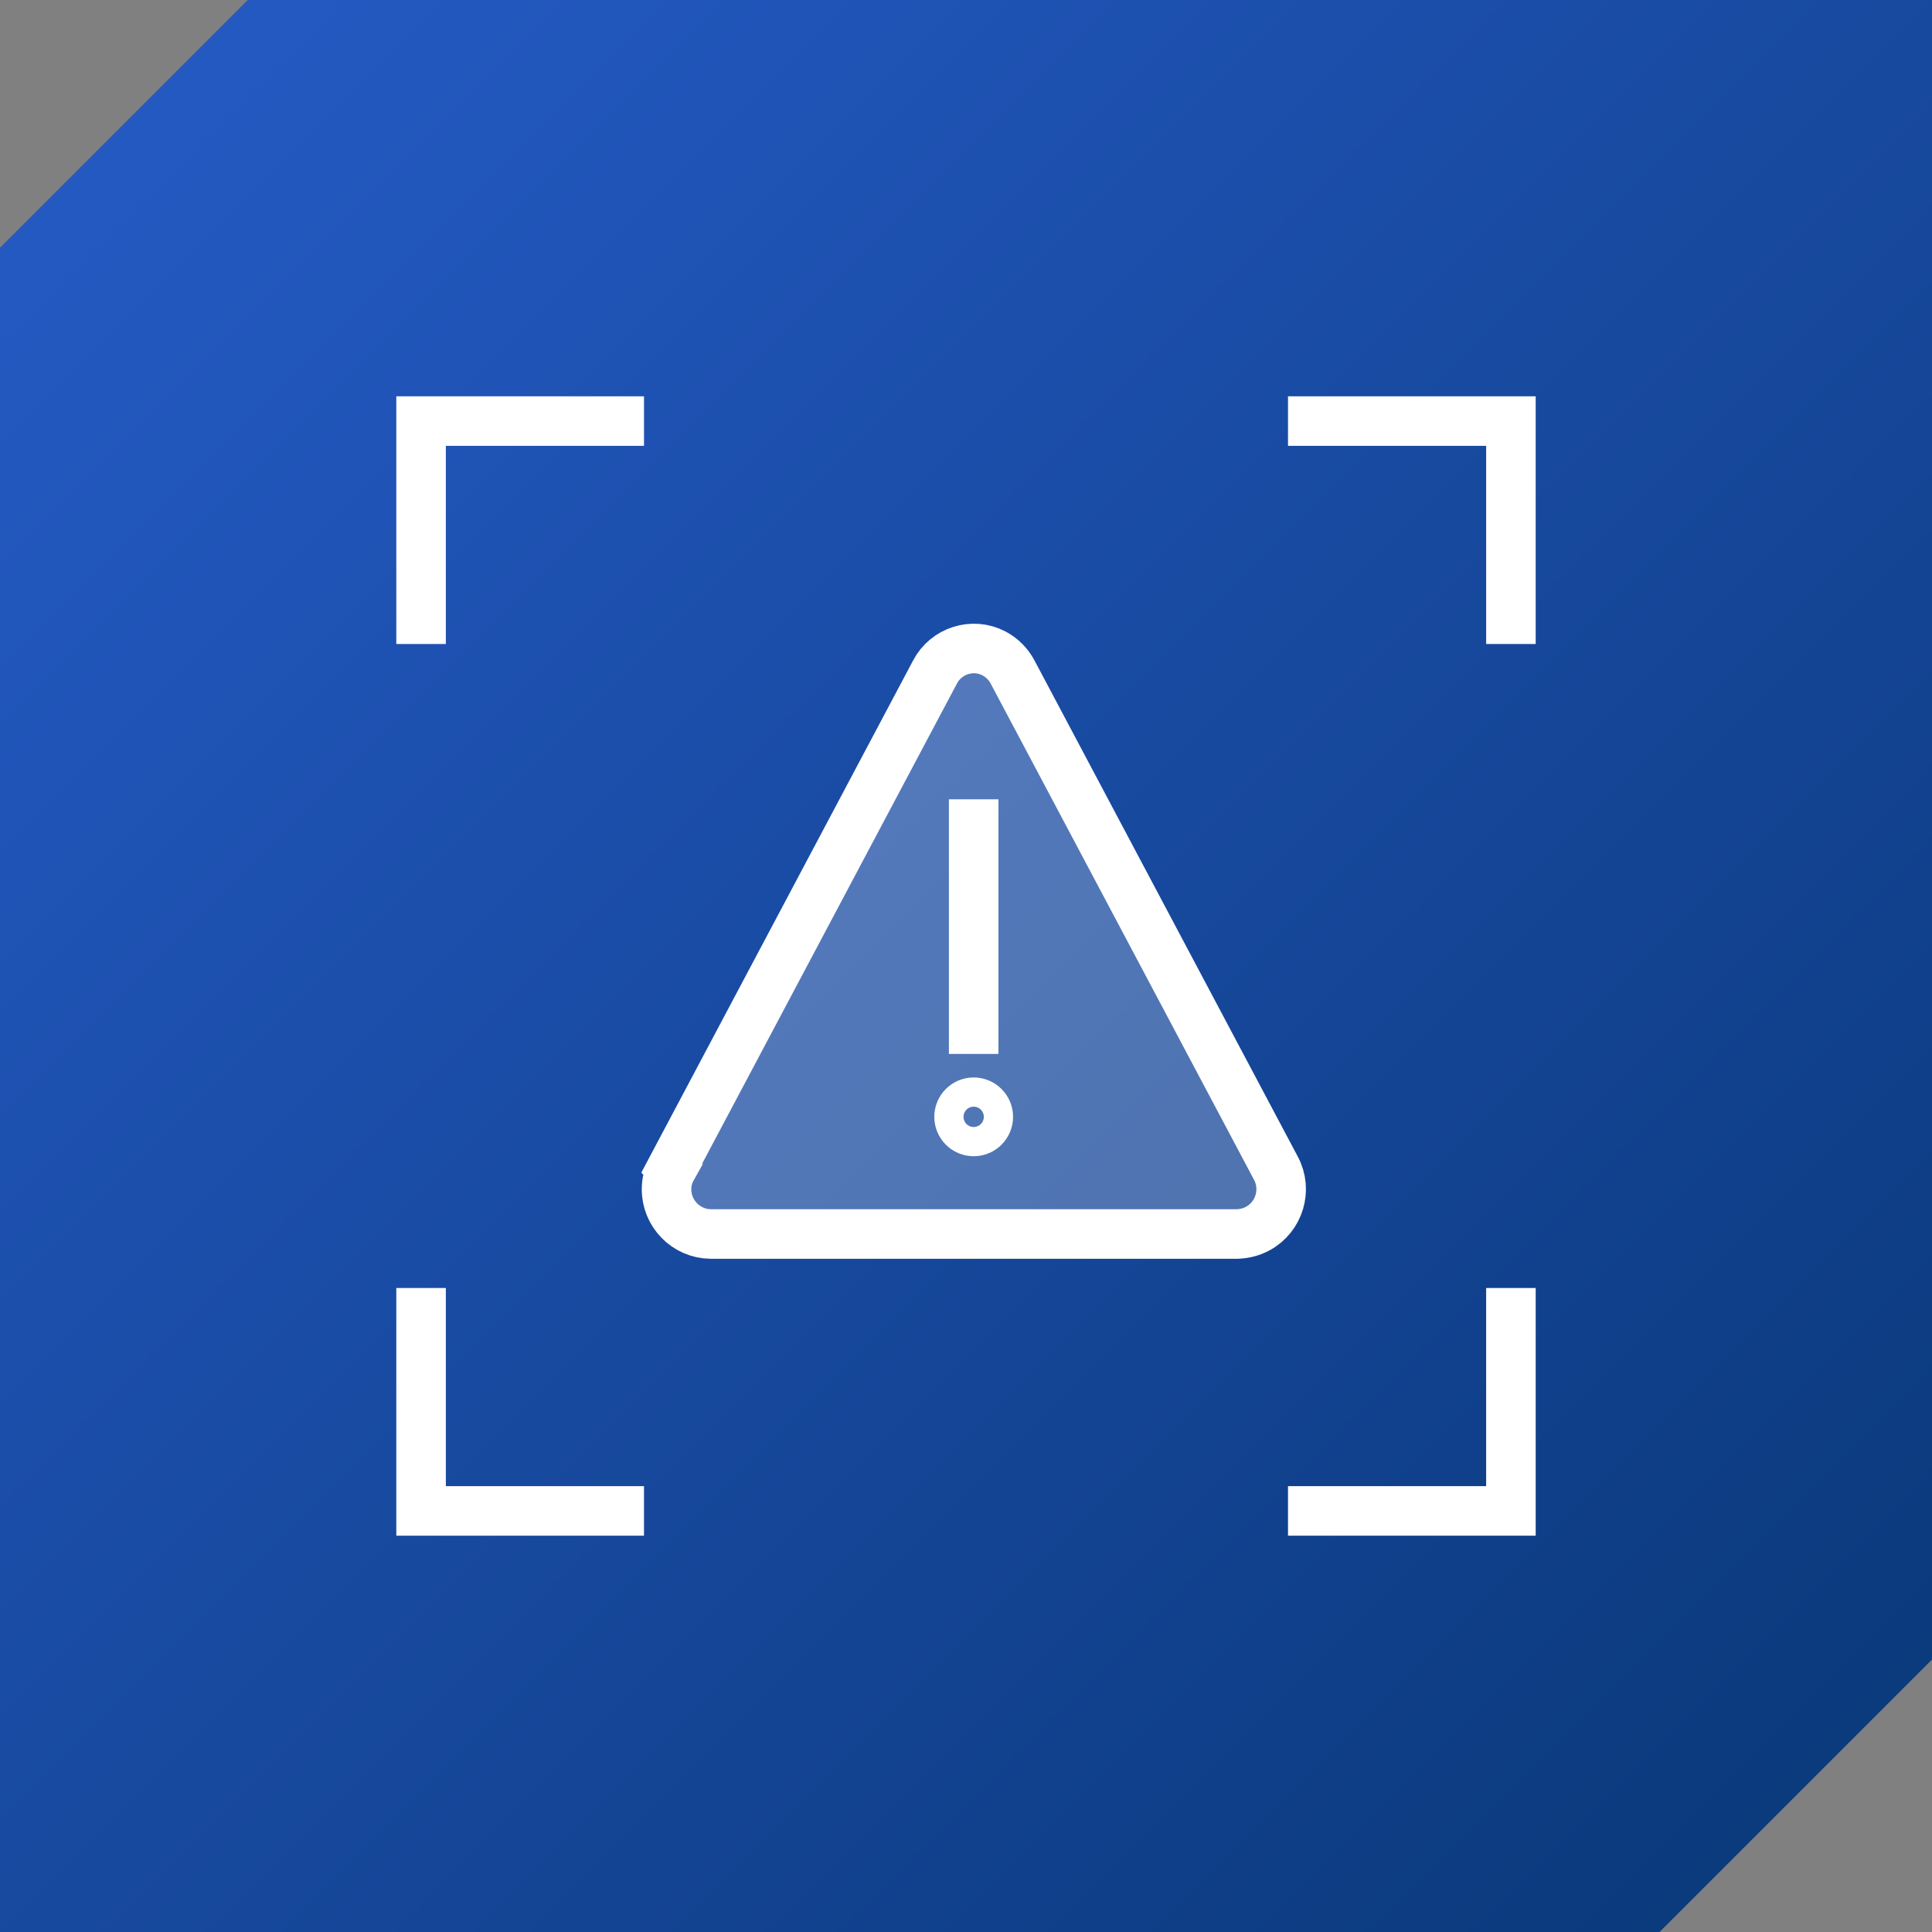
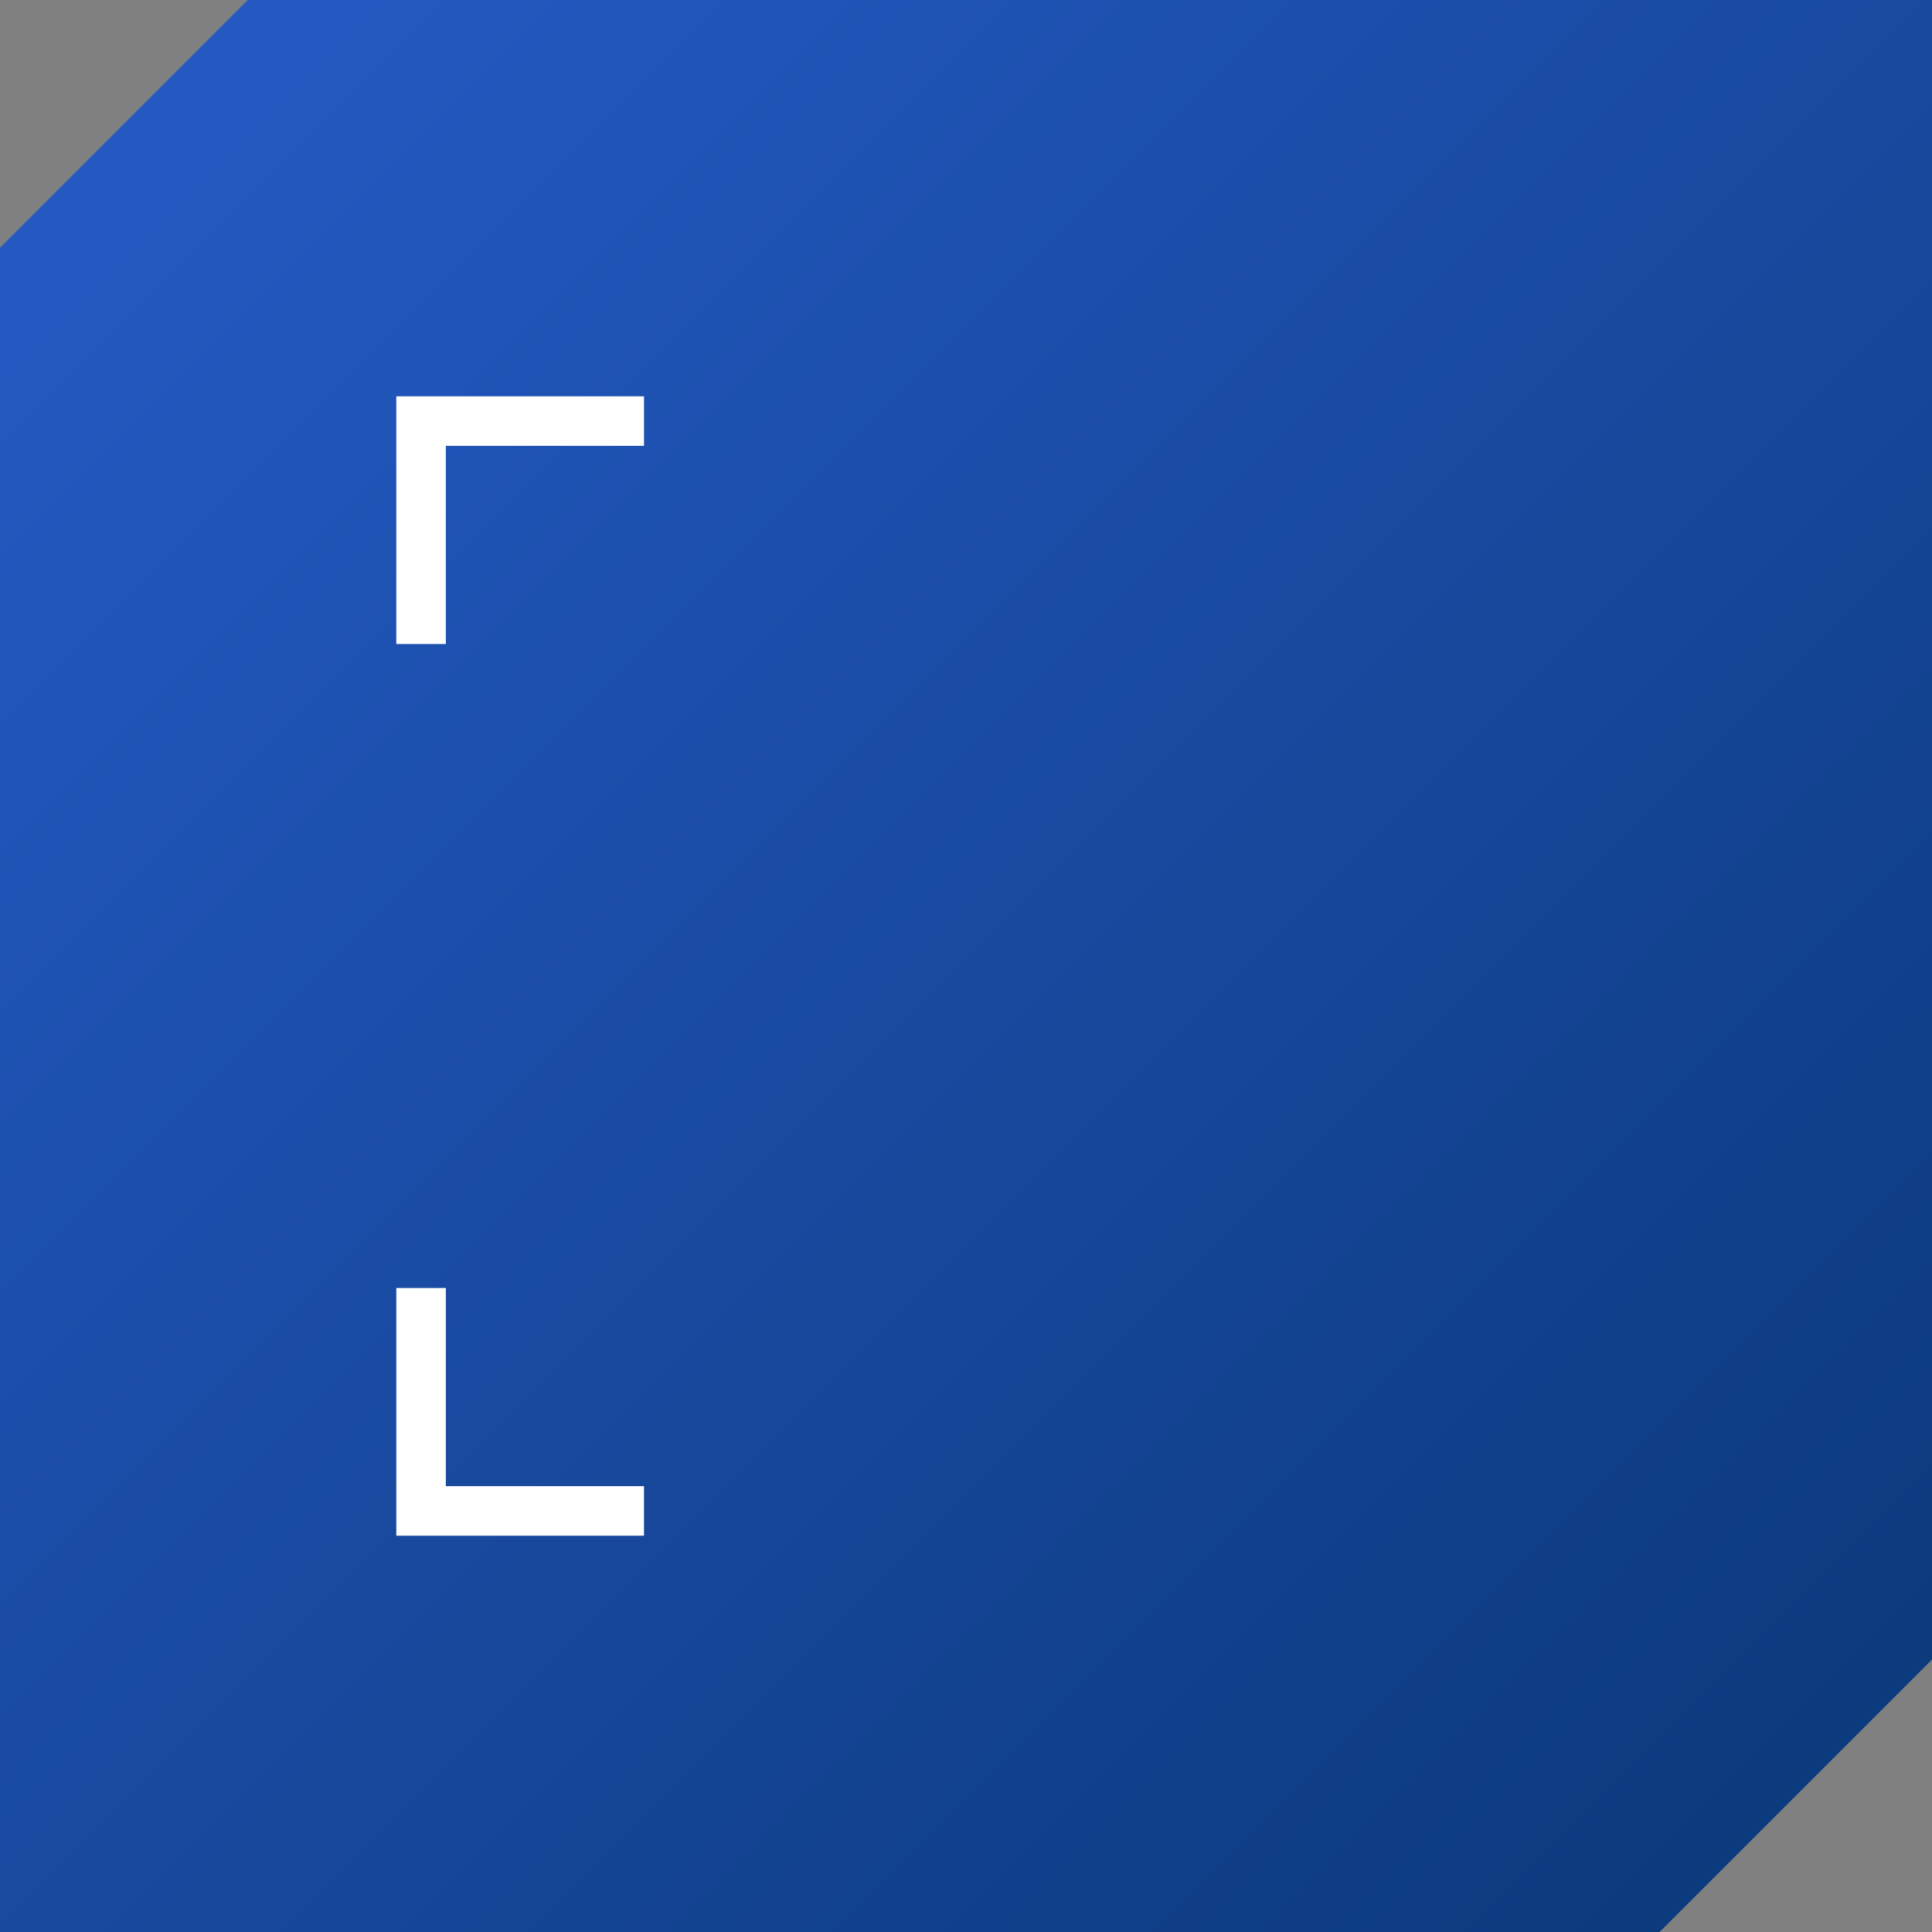
<svg xmlns="http://www.w3.org/2000/svg" id="Layer_1" viewBox="0 0 78 78">
  <rect x="0" y="0" width="78" height="78" fill="#808080" stroke="none" />
  <defs>
    <style>.cls-1{fill:none;stroke-linecap:square;stroke-miterlimit:10;}.cls-1,.cls-2{stroke:#fff;stroke-width:2px;}.cls-2{fill:rgba(255,255,255,.25);}.cls-3{fill:url(#linear-gradient);fill-rule:evenodd;}</style>
    <linearGradient id="linear-gradient" x1="-725.8" y1="-307.06" x2="-724.8" y2="-308.06" gradientTransform="translate(56612.28 -23950.72) scale(78 -78)" gradientUnits="userSpaceOnUse">
      <stop offset="0" stop-color="#265cc8" />
      <stop offset="1" stop-color="#093777" />
    </linearGradient>
  </defs>
  <path id="Combined-Shape-Copy" class="cls-3" d="M78,0v67l-11,11H0V10L10,0h68Z" />
  <polyline class="cls-1" points="17 25 17 17 25 17" />
-   <polyline class="cls-1" points="61 25 61 17 53 17" />
  <polyline class="cls-1" points="17 53 17 61 25 61" />
-   <polyline class="cls-1" points="61 53 61 61 53 61" />
-   <path class="cls-2" d="M27.12,47.16l10.63-20.03c.45-.86,1.52-1.2,2.38-.75.32.17.58.43.75.75l10.63,20.03c.47.87.14,1.97-.73,2.44-.26.14-.54.21-.83.22h-21.26c-.99-.01-1.79-.83-1.78-1.82,0-.29.08-.58.22-.83Z" />
-   <line class="cls-1" x1="39.31" y1="33.27" x2="39.31" y2="41.55" />
-   <circle class="cls-1" cx="39.31" cy="45.09" r=".59" />
</svg>